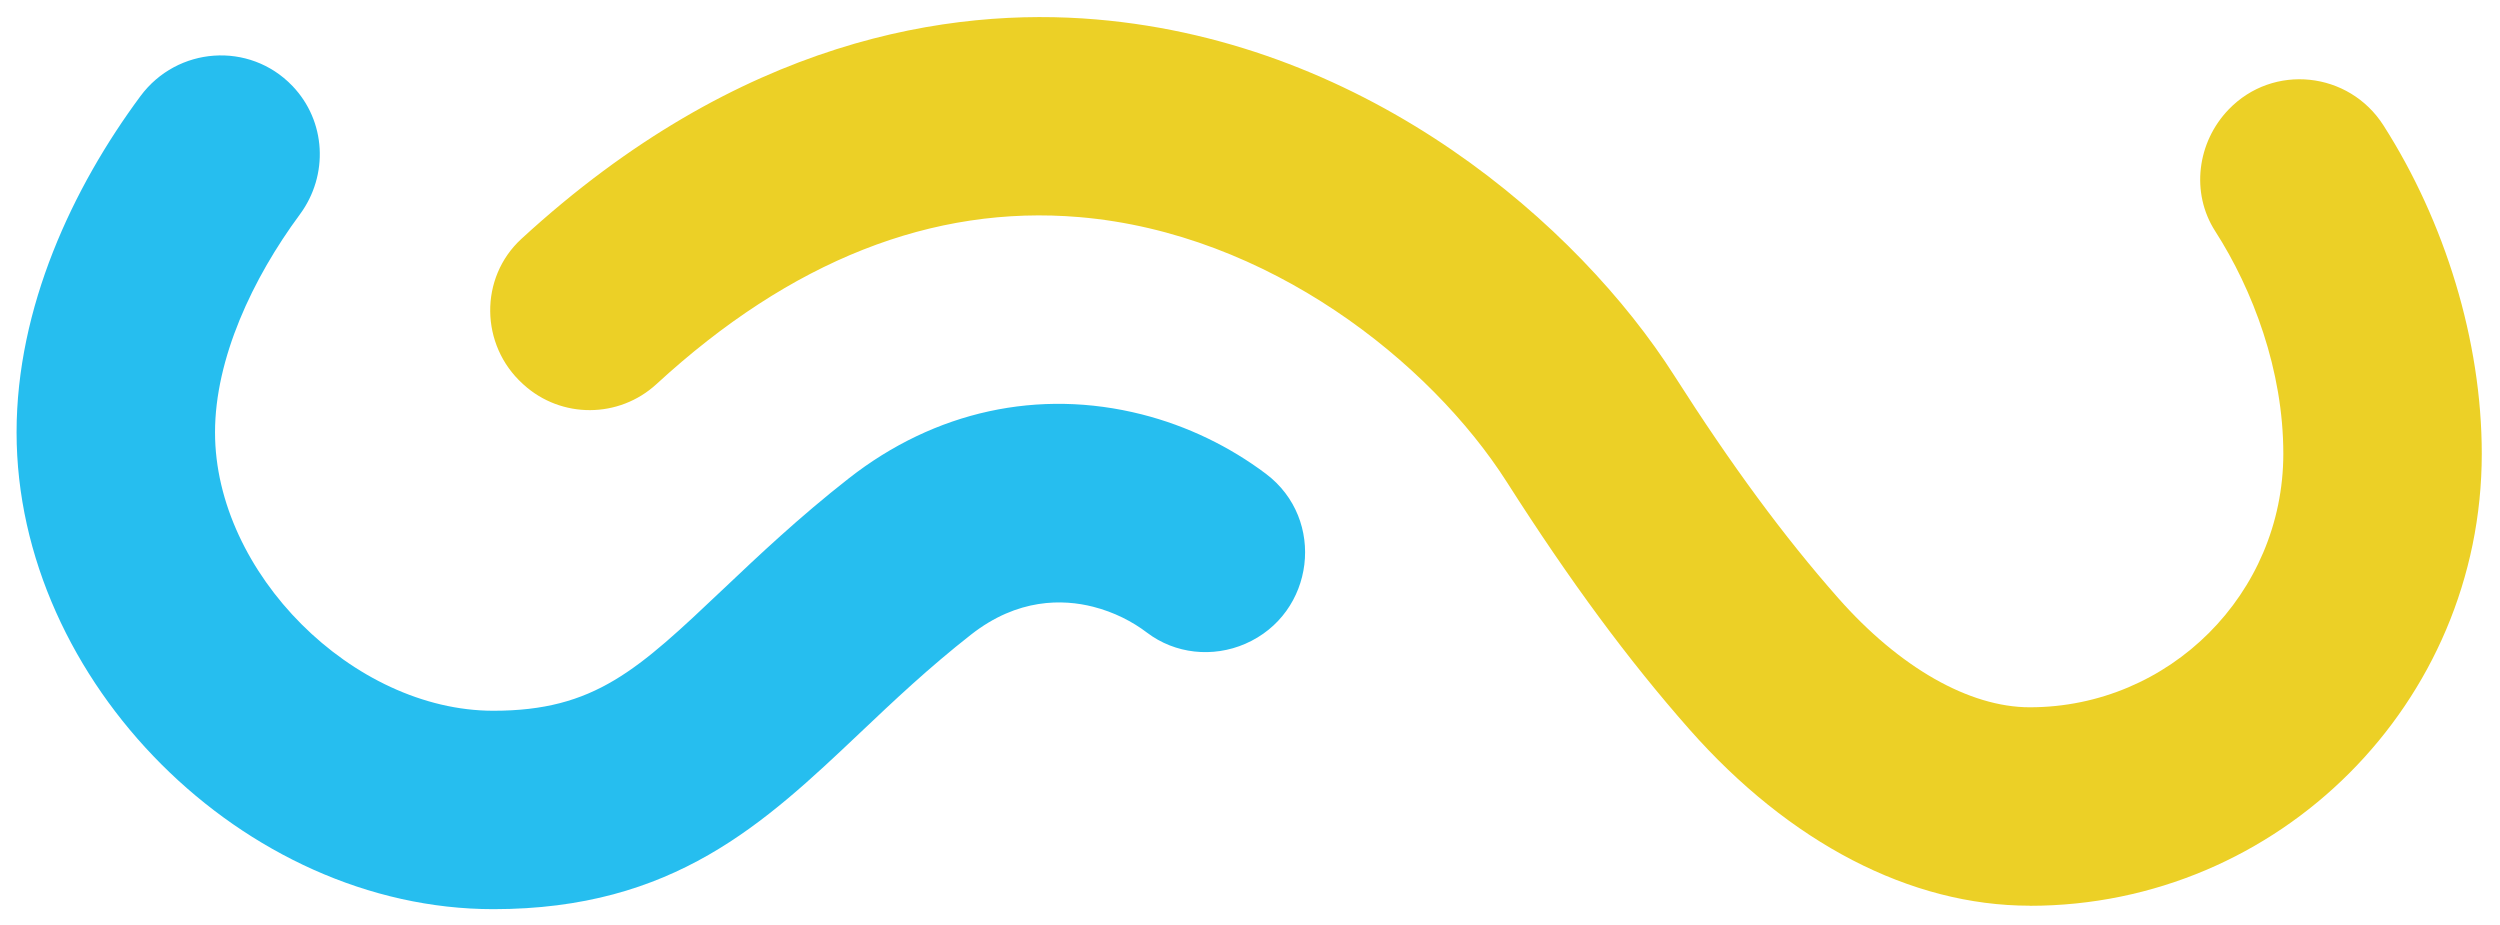
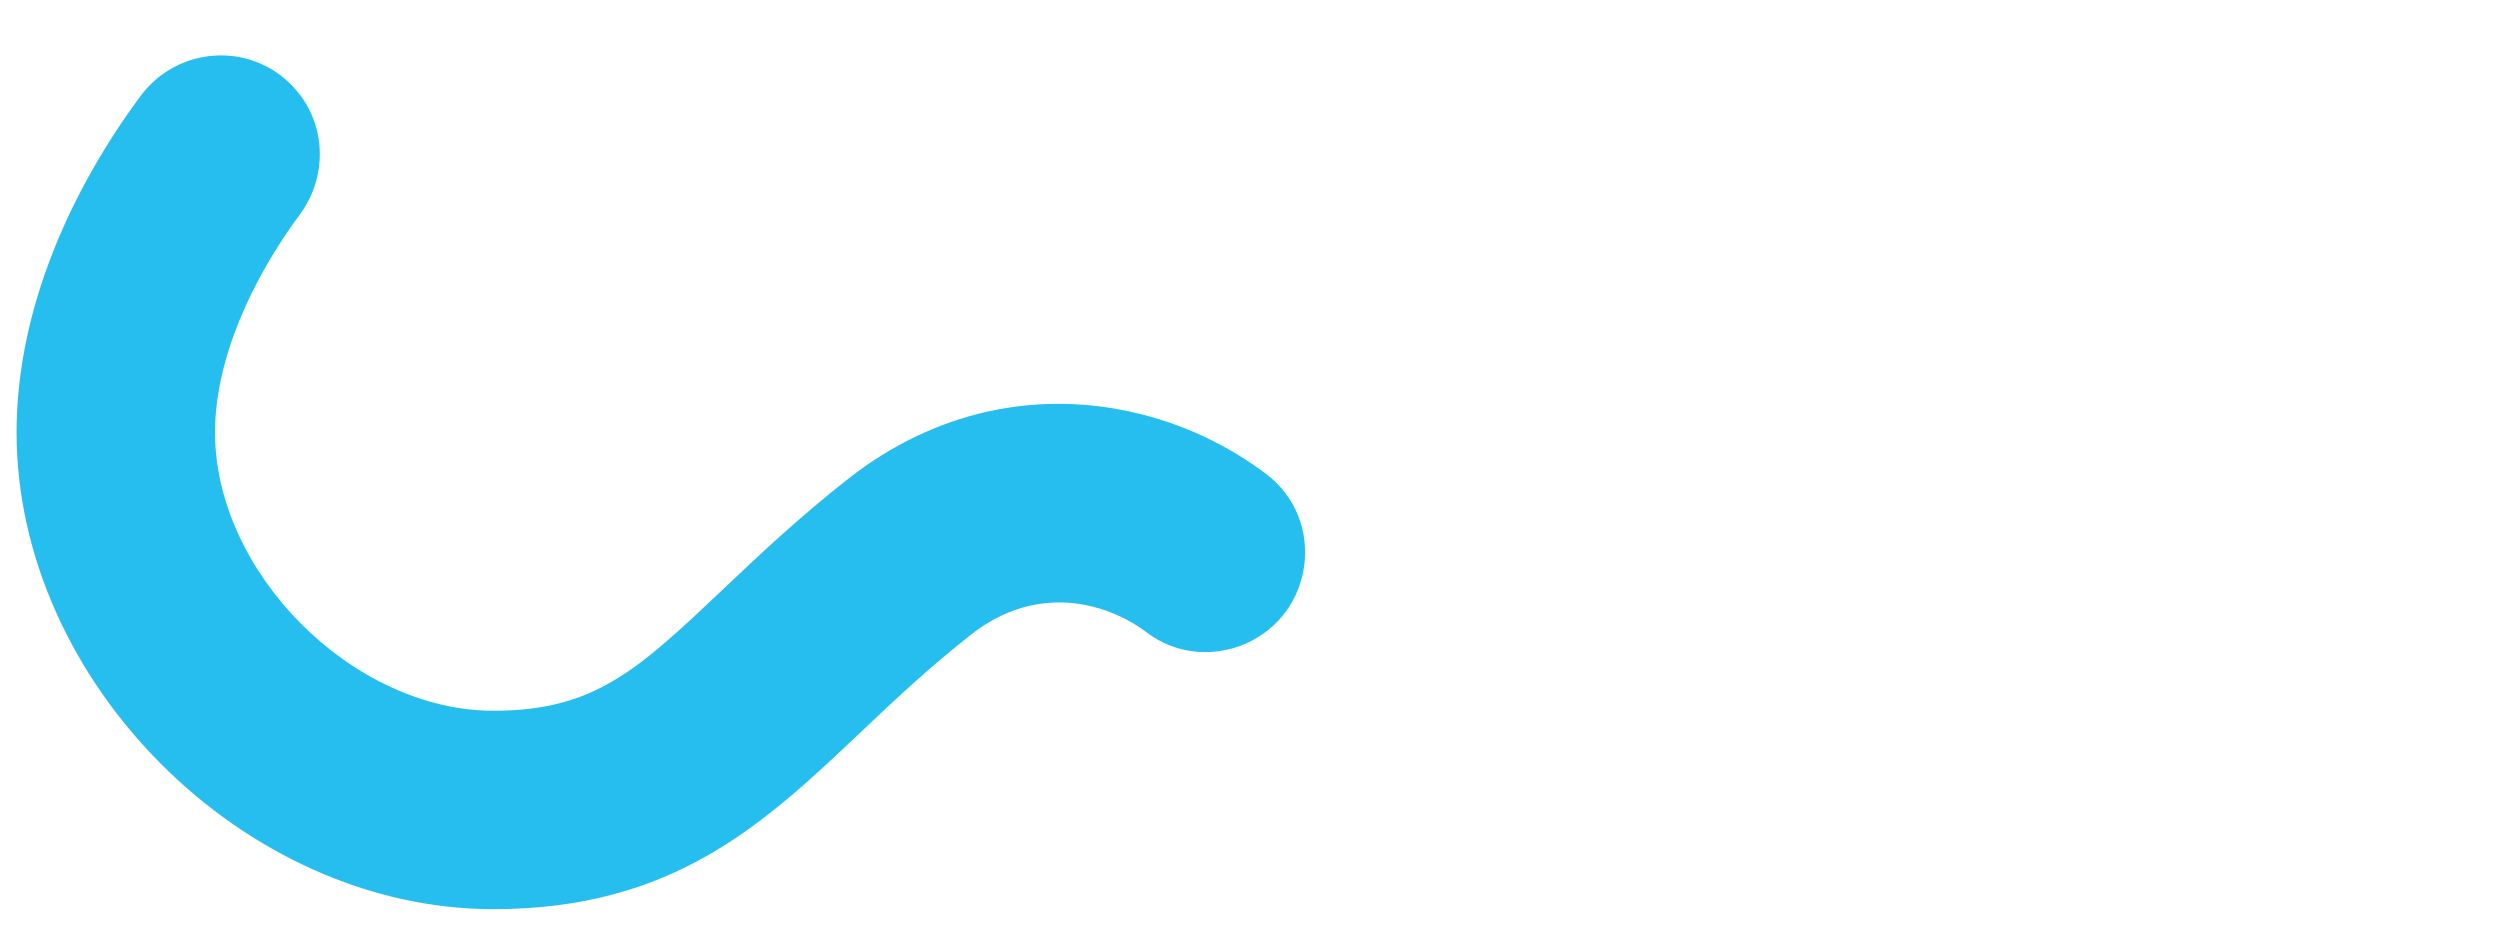
<svg xmlns="http://www.w3.org/2000/svg" id="Layer_1" data-name="Layer 1" version="1.1" viewBox="0 0 707.49 261.91">
  <defs>
    <style>
      .cls-1 {
        fill: #26beef;
      }

      .cls-1, .cls-2 {
        stroke-width: 0px;
      }

      .cls-2 {
        fill: #ecd026;
      }
    </style>
  </defs>
  <path class="cls-1" d="M139.63,257.29C69.01,257.29,4.69,192.97,4.69,122.35c0-35.29,15.8-69.16,35.06-95.15,10.4-14.03,30.81-15.52,42.93-2.95l.02.02c9.6,9.96,10.37,25.3,2.15,36.42-13.4,18.13-24,40.81-24,61.67,0,39.76,39.03,78.78,78.78,78.78,28.68,0,40.87-11.54,65.17-34.55,9.99-9.46,21.32-20.18,35.4-31.21,24.33-19.07,53.78-25.5,82.93-18.11,12.87,3.26,24.87,9.11,35.1,16.8,17.15,12.9,13.85,39.59-5.84,48.13h0c-9.18,3.98-19.84,2.88-27.81-3.18-4.08-3.1-9.24-5.79-15.26-7.32-8.43-2.14-21.25-2.51-34.49,7.87-12.02,9.42-21.89,18.76-31.43,27.8-27.12,25.67-52.74,49.92-103.78,49.92Z" />
-   <path class="cls-2" d="M574.41,256.31c-33.73,0-67.95-17.74-96.35-49.95-17.34-19.67-33.75-41.9-51.64-69.96-21.71-34.02-67.53-70.4-120.95-74.96-41.55-3.54-81.71,12.33-119.67,47.24-10.63,9.78-26.97,9.86-37.65.14l-.24-.22c-12.04-10.95-12.33-30-.35-41.01C209.4,10.76,269.21,2.01,310.23,5.5c77.49,6.61,136.53,58.38,163.53,100.71,16.3,25.56,31.05,45.58,46.43,63.02,17.32,19.65,37.1,30.93,54.22,30.93,39.57,0,71.76-32.19,71.76-71.76,0-23.64-8.63-46.4-19.29-63-6.96-10.85-5.11-25.16,3.84-34.44h0c12.6-13.07,34.02-10.77,43.79,4.53,17.4,27.24,27.82,60.98,27.82,92.92,0,70.54-57.38,127.93-127.92,127.93Z" />
</svg>